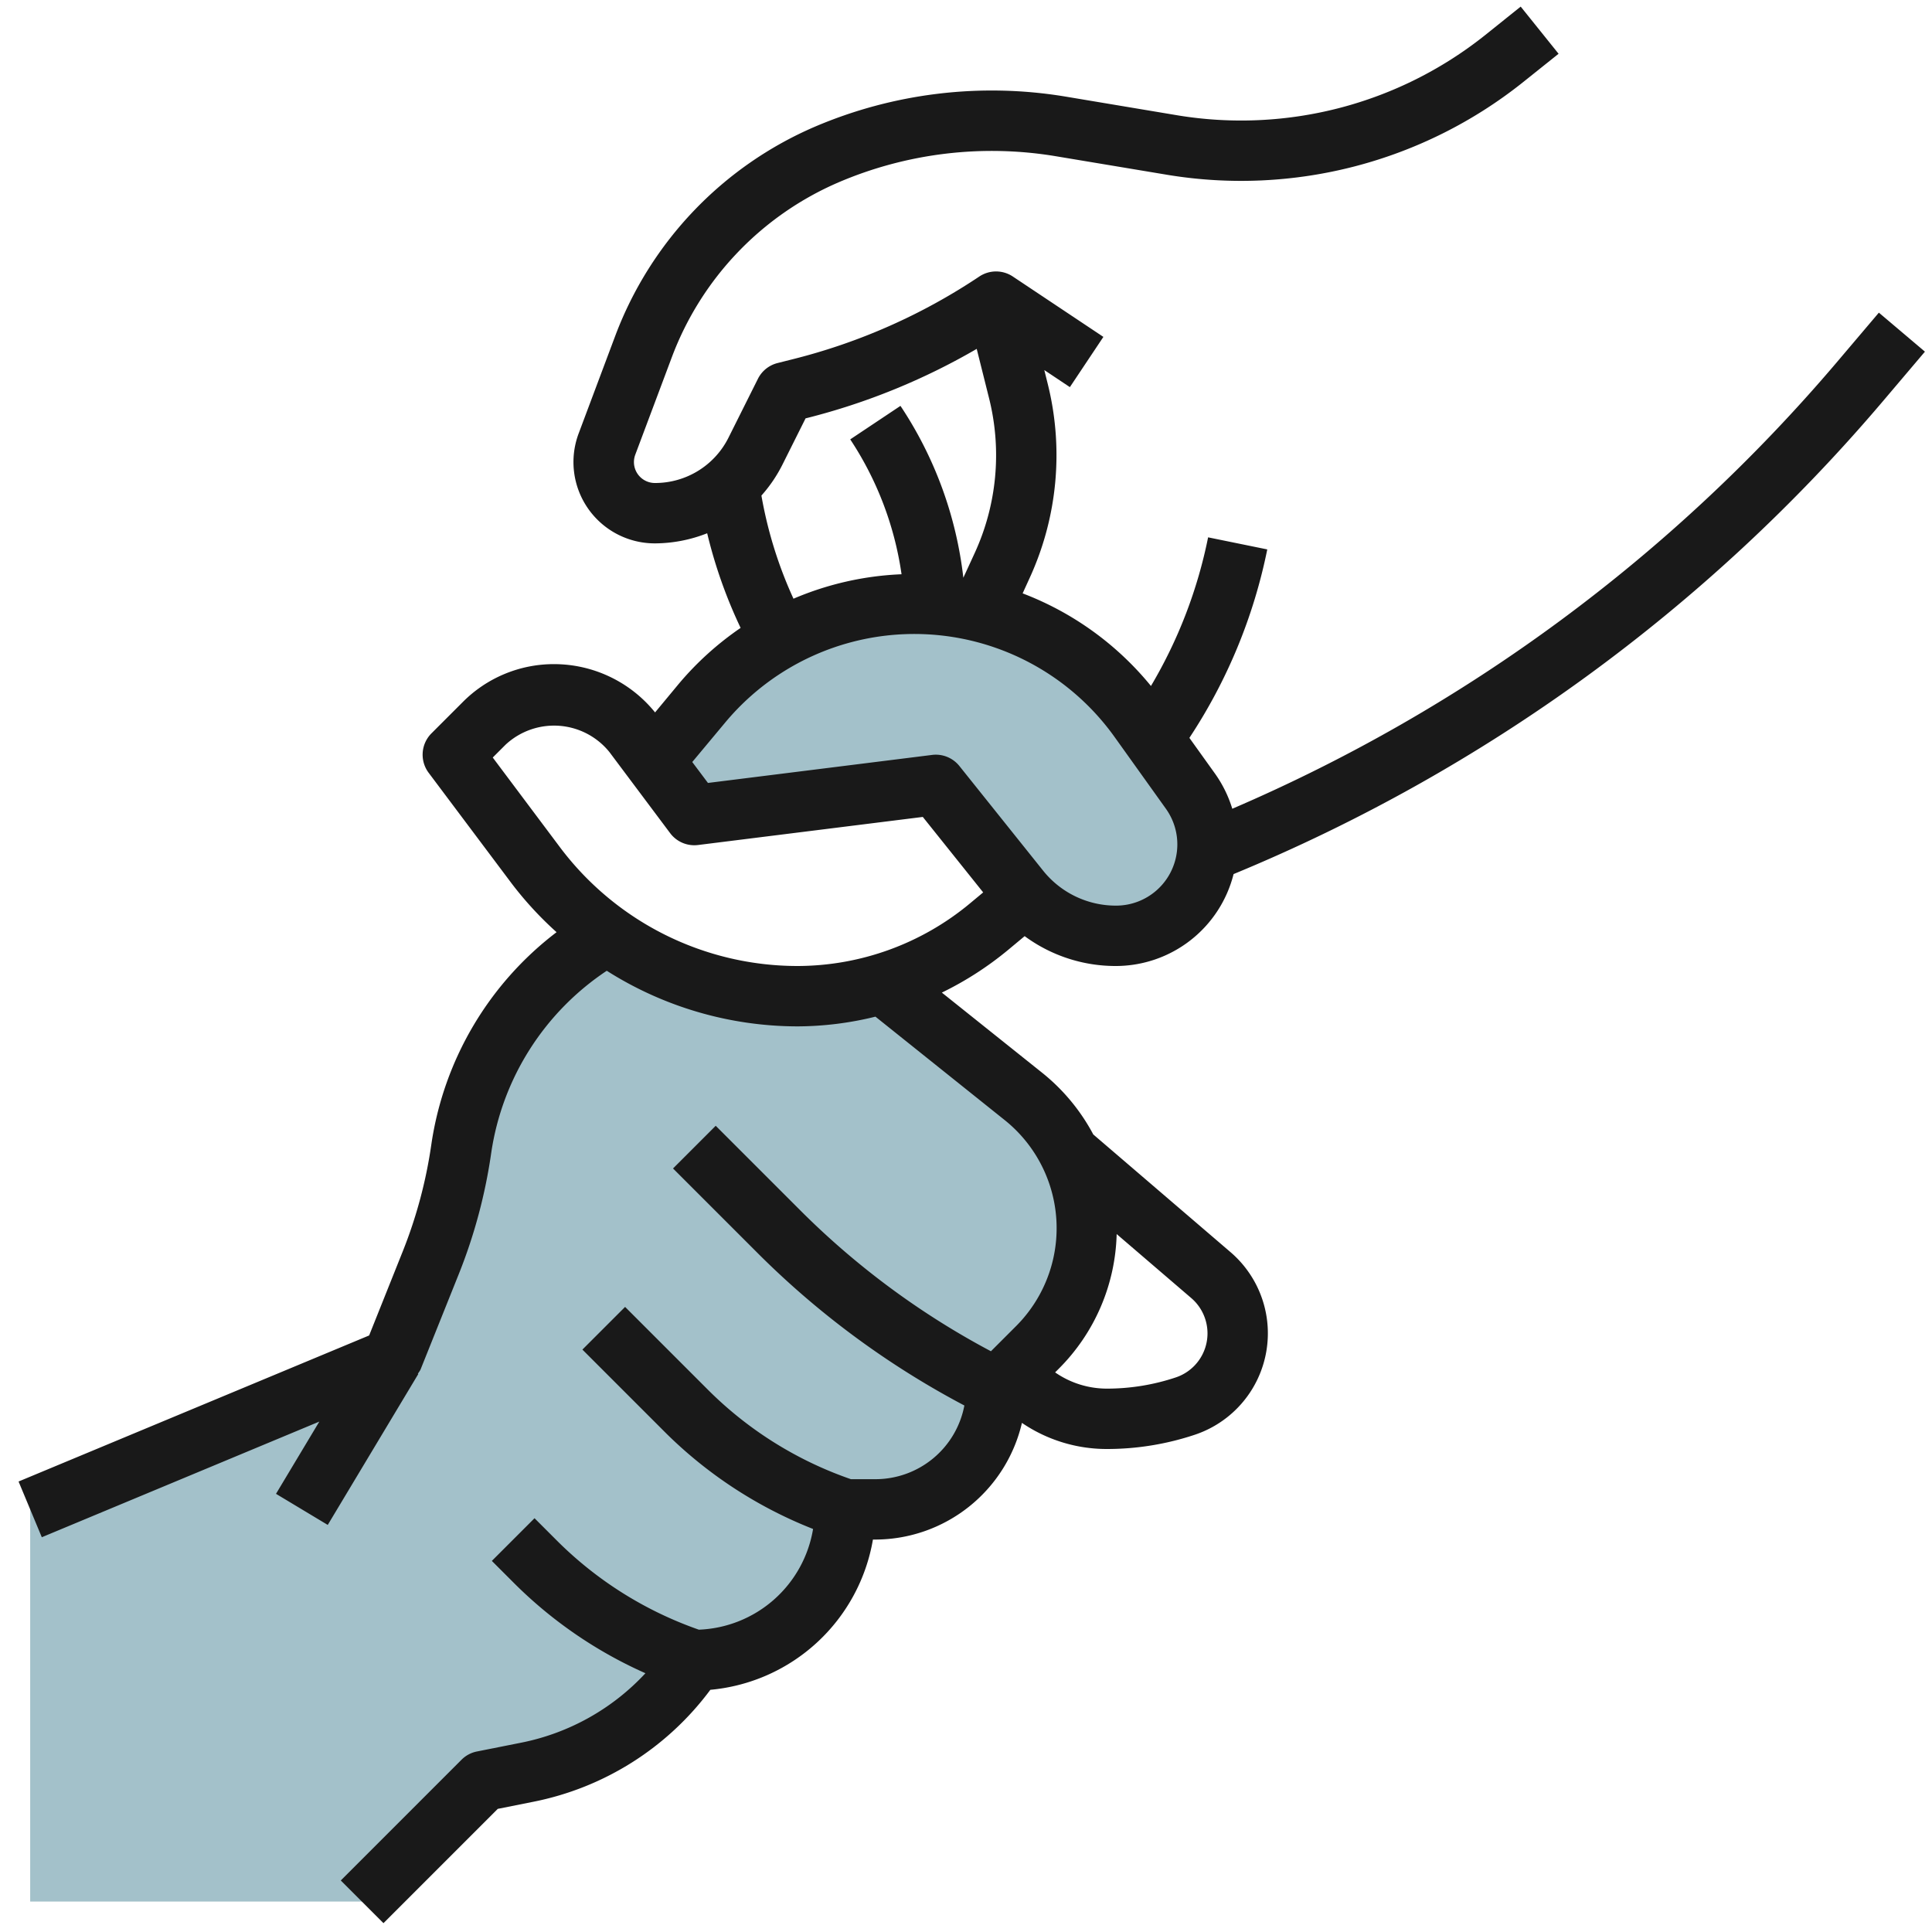
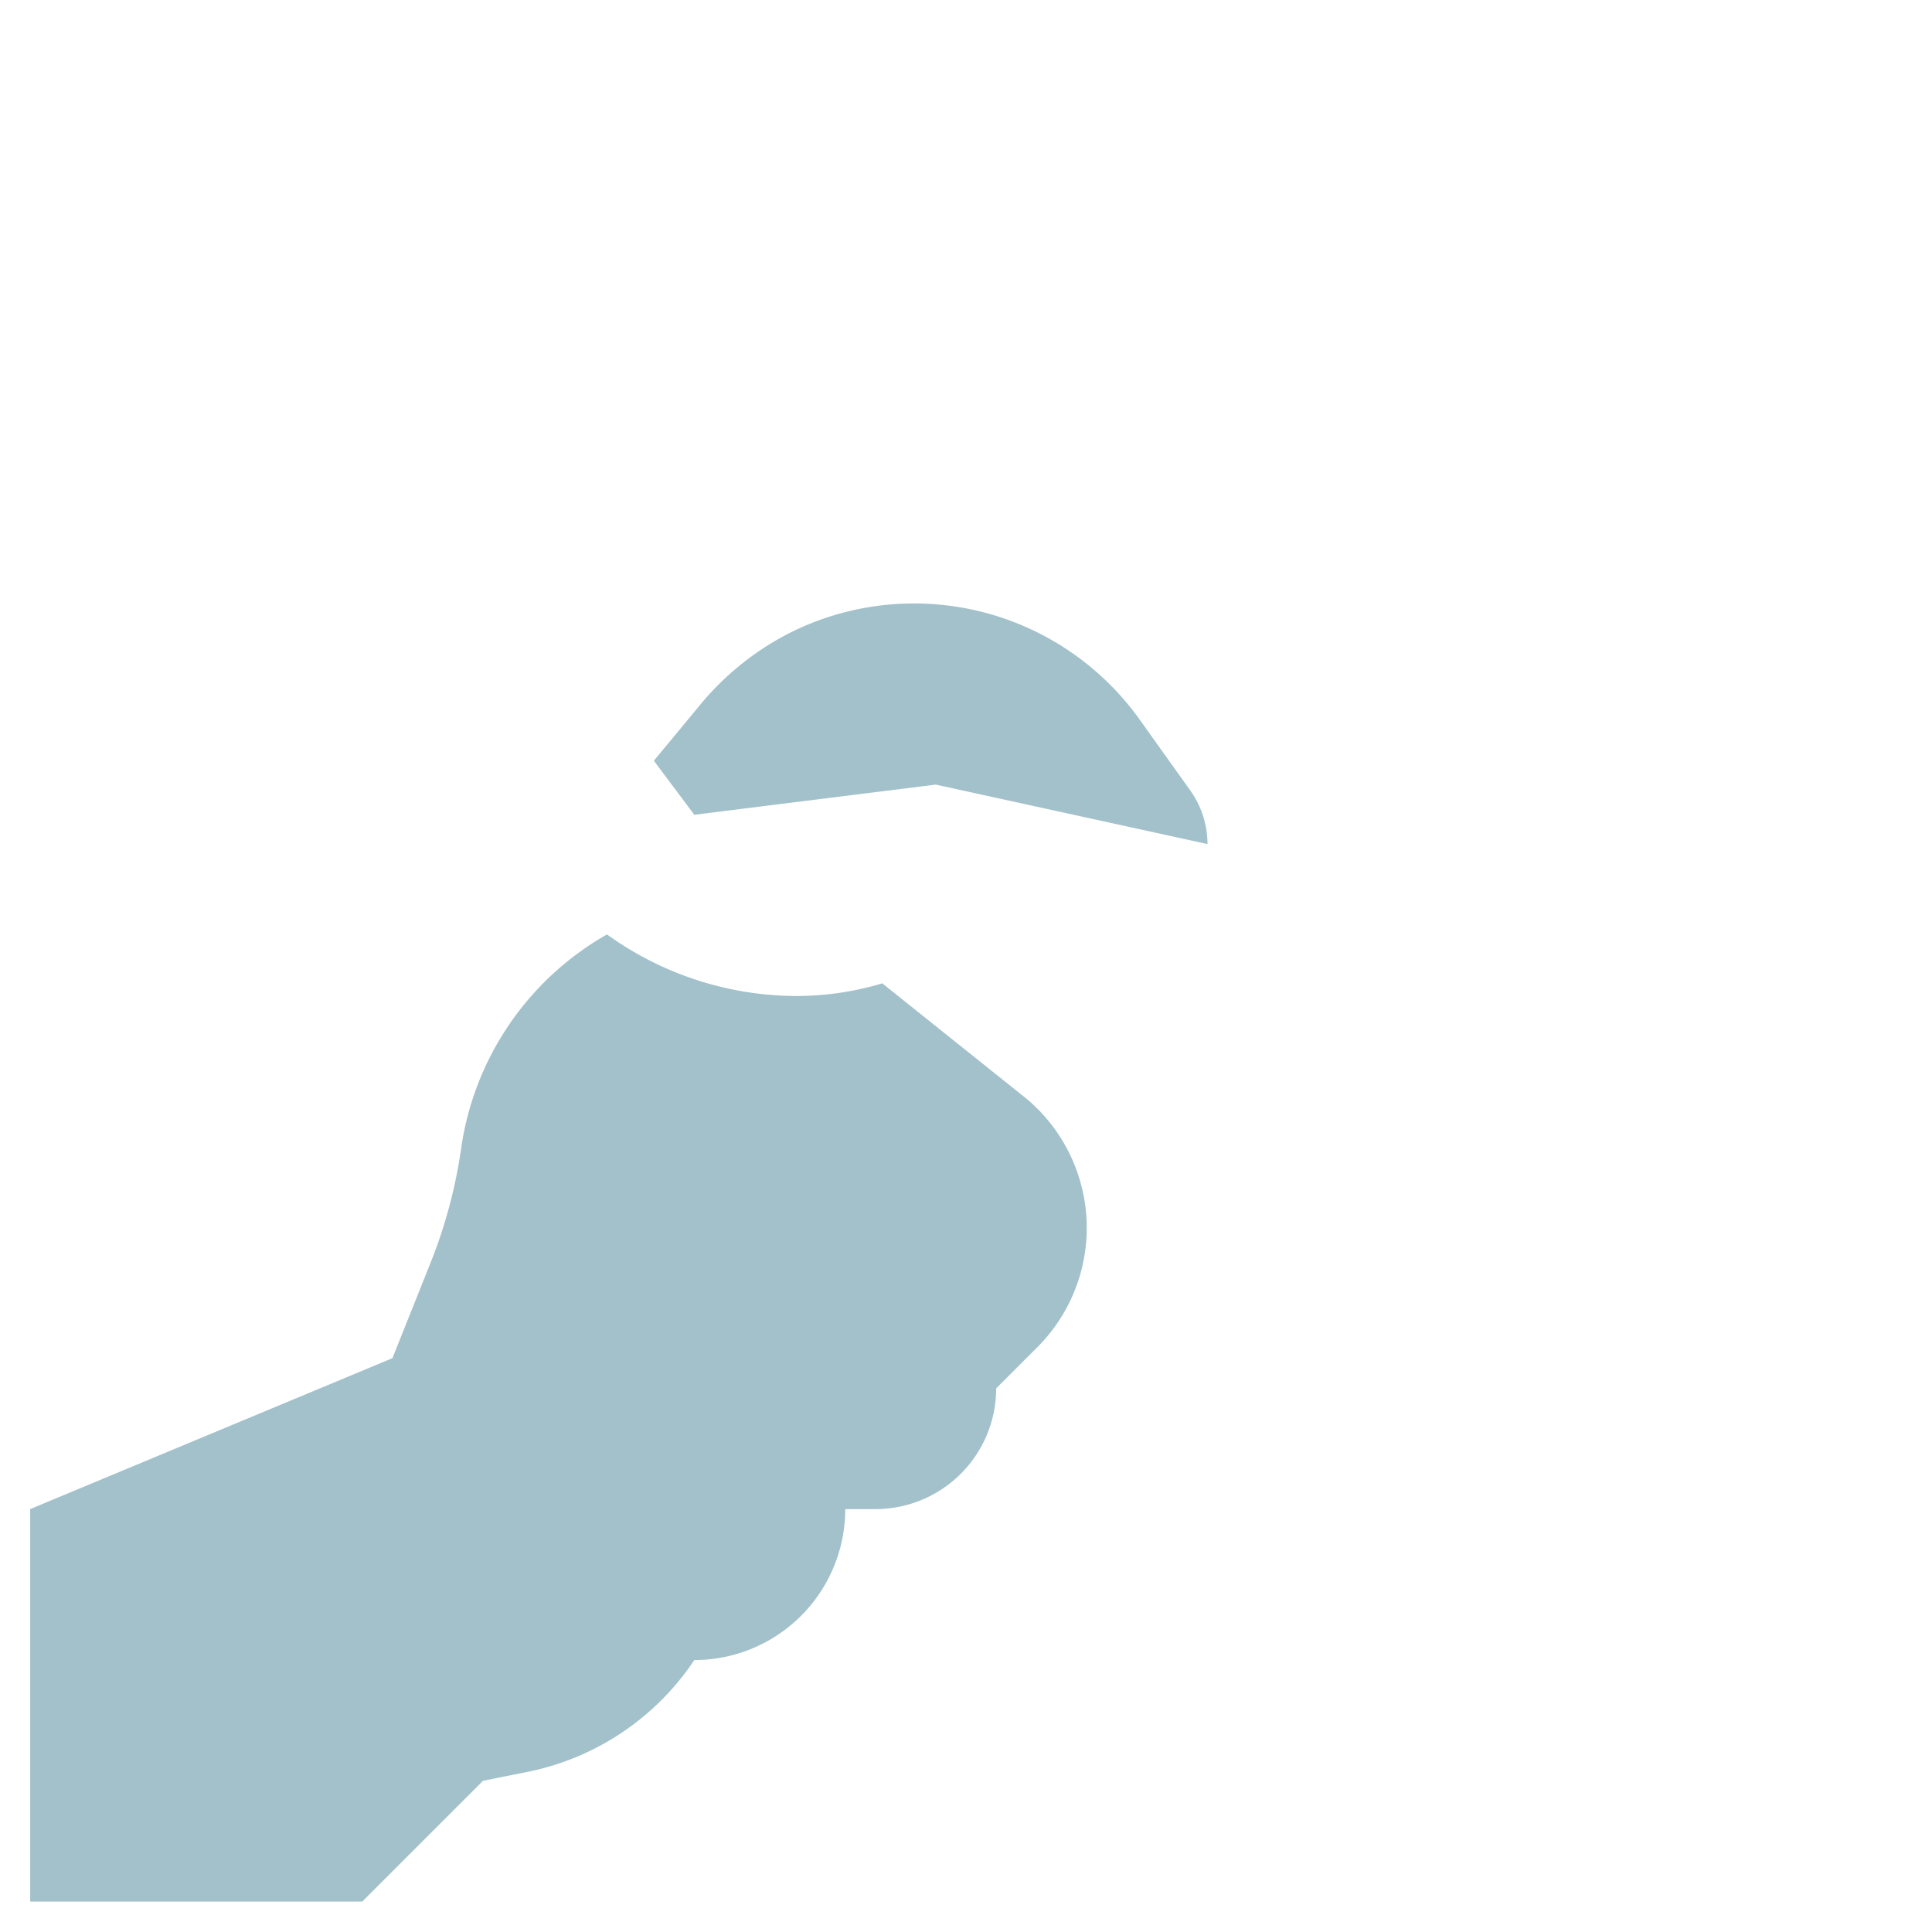
<svg xmlns="http://www.w3.org/2000/svg" id="Layer_3" data-name="Layer 3" viewBox="0 0 64 64" width="512" height="512">
  <path d="M33.9,36.313l-4.669-3.735-.017,0a9.916,9.916,0,0,1-2.817.416,10.782,10.782,0,0,1-6.269-2.025l-.035-.007a9.733,9.733,0,0,0-4.817,7.08h0a16.455,16.455,0,0,1-1.011,3.783L13,44.991l-12,5v13H12l4-4,1.464-.293A8.706,8.706,0,0,0,23,54.991a5,5,0,0,0,5-5h1a4,4,0,0,0,4-4l1.363-1.363a5.588,5.588,0,0,0-.46-8.315Z" style="fill:#a3c1ca" />
-   <path d="M40,27.961a3.039,3.039,0,0,1-3.03,3.03,4.063,4.063,0,0,1-2.99-1.31,1.507,1.507,0,0,1-.21-.23L31,25.991l-8,1L21.66,25.2l1.59-1.92a9.3,9.3,0,0,1,3.15-2.43,9.181,9.181,0,0,1,11.34,2.97l1.7,2.38A3.068,3.068,0,0,1,40,27.961Z" style="fill:#a3c1ca" />
-   <path d="M10.578,47.092,9.143,49.485l1.714,1.03,3-5-.016-.01a.956.956,0,0,0,.088-.133L15.2,42.2a17.461,17.461,0,0,0,1.073-4.013A8.781,8.781,0,0,1,20.1,32.158,11.826,11.826,0,0,0,26.4,34a10.88,10.88,0,0,0,2.6-.322l4.28,3.425a4.588,4.588,0,0,1,.378,6.827l-.832.832a26.474,26.474,0,0,1-6.279-4.631l-2.838-2.838-1.414,1.414,2.838,2.838a28.5,28.5,0,0,0,6.813,5.014A3,3,0,0,1,29,49h-.812a12.454,12.454,0,0,1-4.717-2.943l-2.764-2.764-1.414,1.414,2.764,2.764a14.447,14.447,0,0,0,4.877,3.178,3.989,3.989,0,0,1-3.784,3.336,12.471,12.471,0,0,1-4.679-2.928l-.764-.764-1.414,1.414.764.764a14.469,14.469,0,0,0,4.324,2.957,7.649,7.649,0,0,1-4.113,2.3L15.8,58.02a.991.991,0,0,0-.511.273l-4,4,1.414,1.414,3.786-3.786,1.168-.233a9.638,9.638,0,0,0,5.874-3.711A6.015,6.015,0,0,0,28.917,51H29a5,5,0,0,0,4.853-3.865A4.987,4.987,0,0,0,36.669,48a9.194,9.194,0,0,0,2.91-.472,3.542,3.542,0,0,0,1.185-6.048l-4.548-3.9a6.564,6.564,0,0,0-1.689-2.04L31.2,32.881a10.948,10.948,0,0,0,2.2-1.418l.543-.452A5.076,5.076,0,0,0,36.971,32a4.026,4.026,0,0,0,3.893-3.045A56.471,56.471,0,0,0,62.366,13.3l1.4-1.651-1.526-1.292-1.4,1.651A54.459,54.459,0,0,1,40.821,26.791a4.029,4.029,0,0,0-.571-1.162L39.4,24.443A17.677,17.677,0,0,0,41.98,18.2L40.02,17.8a15.737,15.737,0,0,1-1.893,4.924,10.157,10.157,0,0,0-4.251-3.068l.228-.5a9.759,9.759,0,0,0,.6-6.454l-.11-.443.847.565,1.11-1.664-3-2a1,1,0,0,0-1.11,0A19.732,19.732,0,0,1,26.259,11.9l-.5.126a1,1,0,0,0-.652.523l-.968,1.936A2.717,2.717,0,0,1,21.693,16,.694.694,0,0,1,21,15.307a.706.706,0,0,1,.044-.244l1.219-3.25a10.207,10.207,0,0,1,5.511-5.771,12.909,12.909,0,0,1,7.2-.867l3.737.623a14.975,14.975,0,0,0,11.71-3.05l1.209-.967L50.375.219l-1.208.968A12.961,12.961,0,0,1,39.035,3.825L35.3,3.2a14.926,14.926,0,0,0-8.312,1,12.215,12.215,0,0,0-6.6,6.907l-1.219,3.251A2.694,2.694,0,0,0,21.693,18a4.747,4.747,0,0,0,1.733-.335A16.014,16.014,0,0,0,24.534,20.8a10.19,10.19,0,0,0-2.047,1.851L21.7,23.6A4.305,4.305,0,0,0,18.359,22a4.253,4.253,0,0,0-3.027,1.254l-1.039,1.039A1,1,0,0,0,14.2,25.6l2.76,3.68a11.678,11.678,0,0,0,1.477,1.6,10.806,10.806,0,0,0-4.148,7.028,15.474,15.474,0,0,1-.95,3.552l-1.111,2.779L.615,49.077l.77,1.846ZM40,44.168a1.538,1.538,0,0,1-1.054,1.462,7.192,7.192,0,0,1-2.277.37,3.007,3.007,0,0,1-1.717-.538l.118-.118a6.536,6.536,0,0,0,1.921-4.464L39.462,43A1.541,1.541,0,0,1,40,44.168ZM25.223,16.416a4.7,4.7,0,0,0,.7-1.032l.763-1.526.056-.013a21.777,21.777,0,0,0,5.613-2.288l.41,1.639a7.762,7.762,0,0,1-.48,5.131l-.373.811a12.916,12.916,0,0,0-2.083-5.693l-1.664,1.11a10.9,10.9,0,0,1,1.7,4.468,10.147,10.147,0,0,0-3.58.81A13.956,13.956,0,0,1,25.223,16.416Zm-1.2,7.519a8.156,8.156,0,0,1,12.9.48l1.7,2.377A2.029,2.029,0,0,1,36.971,30a3.085,3.085,0,0,1-2.421-1.164l-2.769-3.461A1,1,0,0,0,31,25a.861.861,0,0,0-.124.008l-7.424.928-.52-.693Zm-7.7,1.159.426-.426a2.357,2.357,0,0,1,3.439.245L22.2,27.6a1,1,0,0,0,.924.392l7.445-.93,2,2.5-.442.368A8.957,8.957,0,0,1,26.4,32a9.846,9.846,0,0,1-7.84-3.92Z" style="fill:#191919" />
+   <path d="M40,27.961L31,25.991l-8,1L21.66,25.2l1.59-1.92a9.3,9.3,0,0,1,3.15-2.43,9.181,9.181,0,0,1,11.34,2.97l1.7,2.38A3.068,3.068,0,0,1,40,27.961Z" style="fill:#a3c1ca" />
</svg>